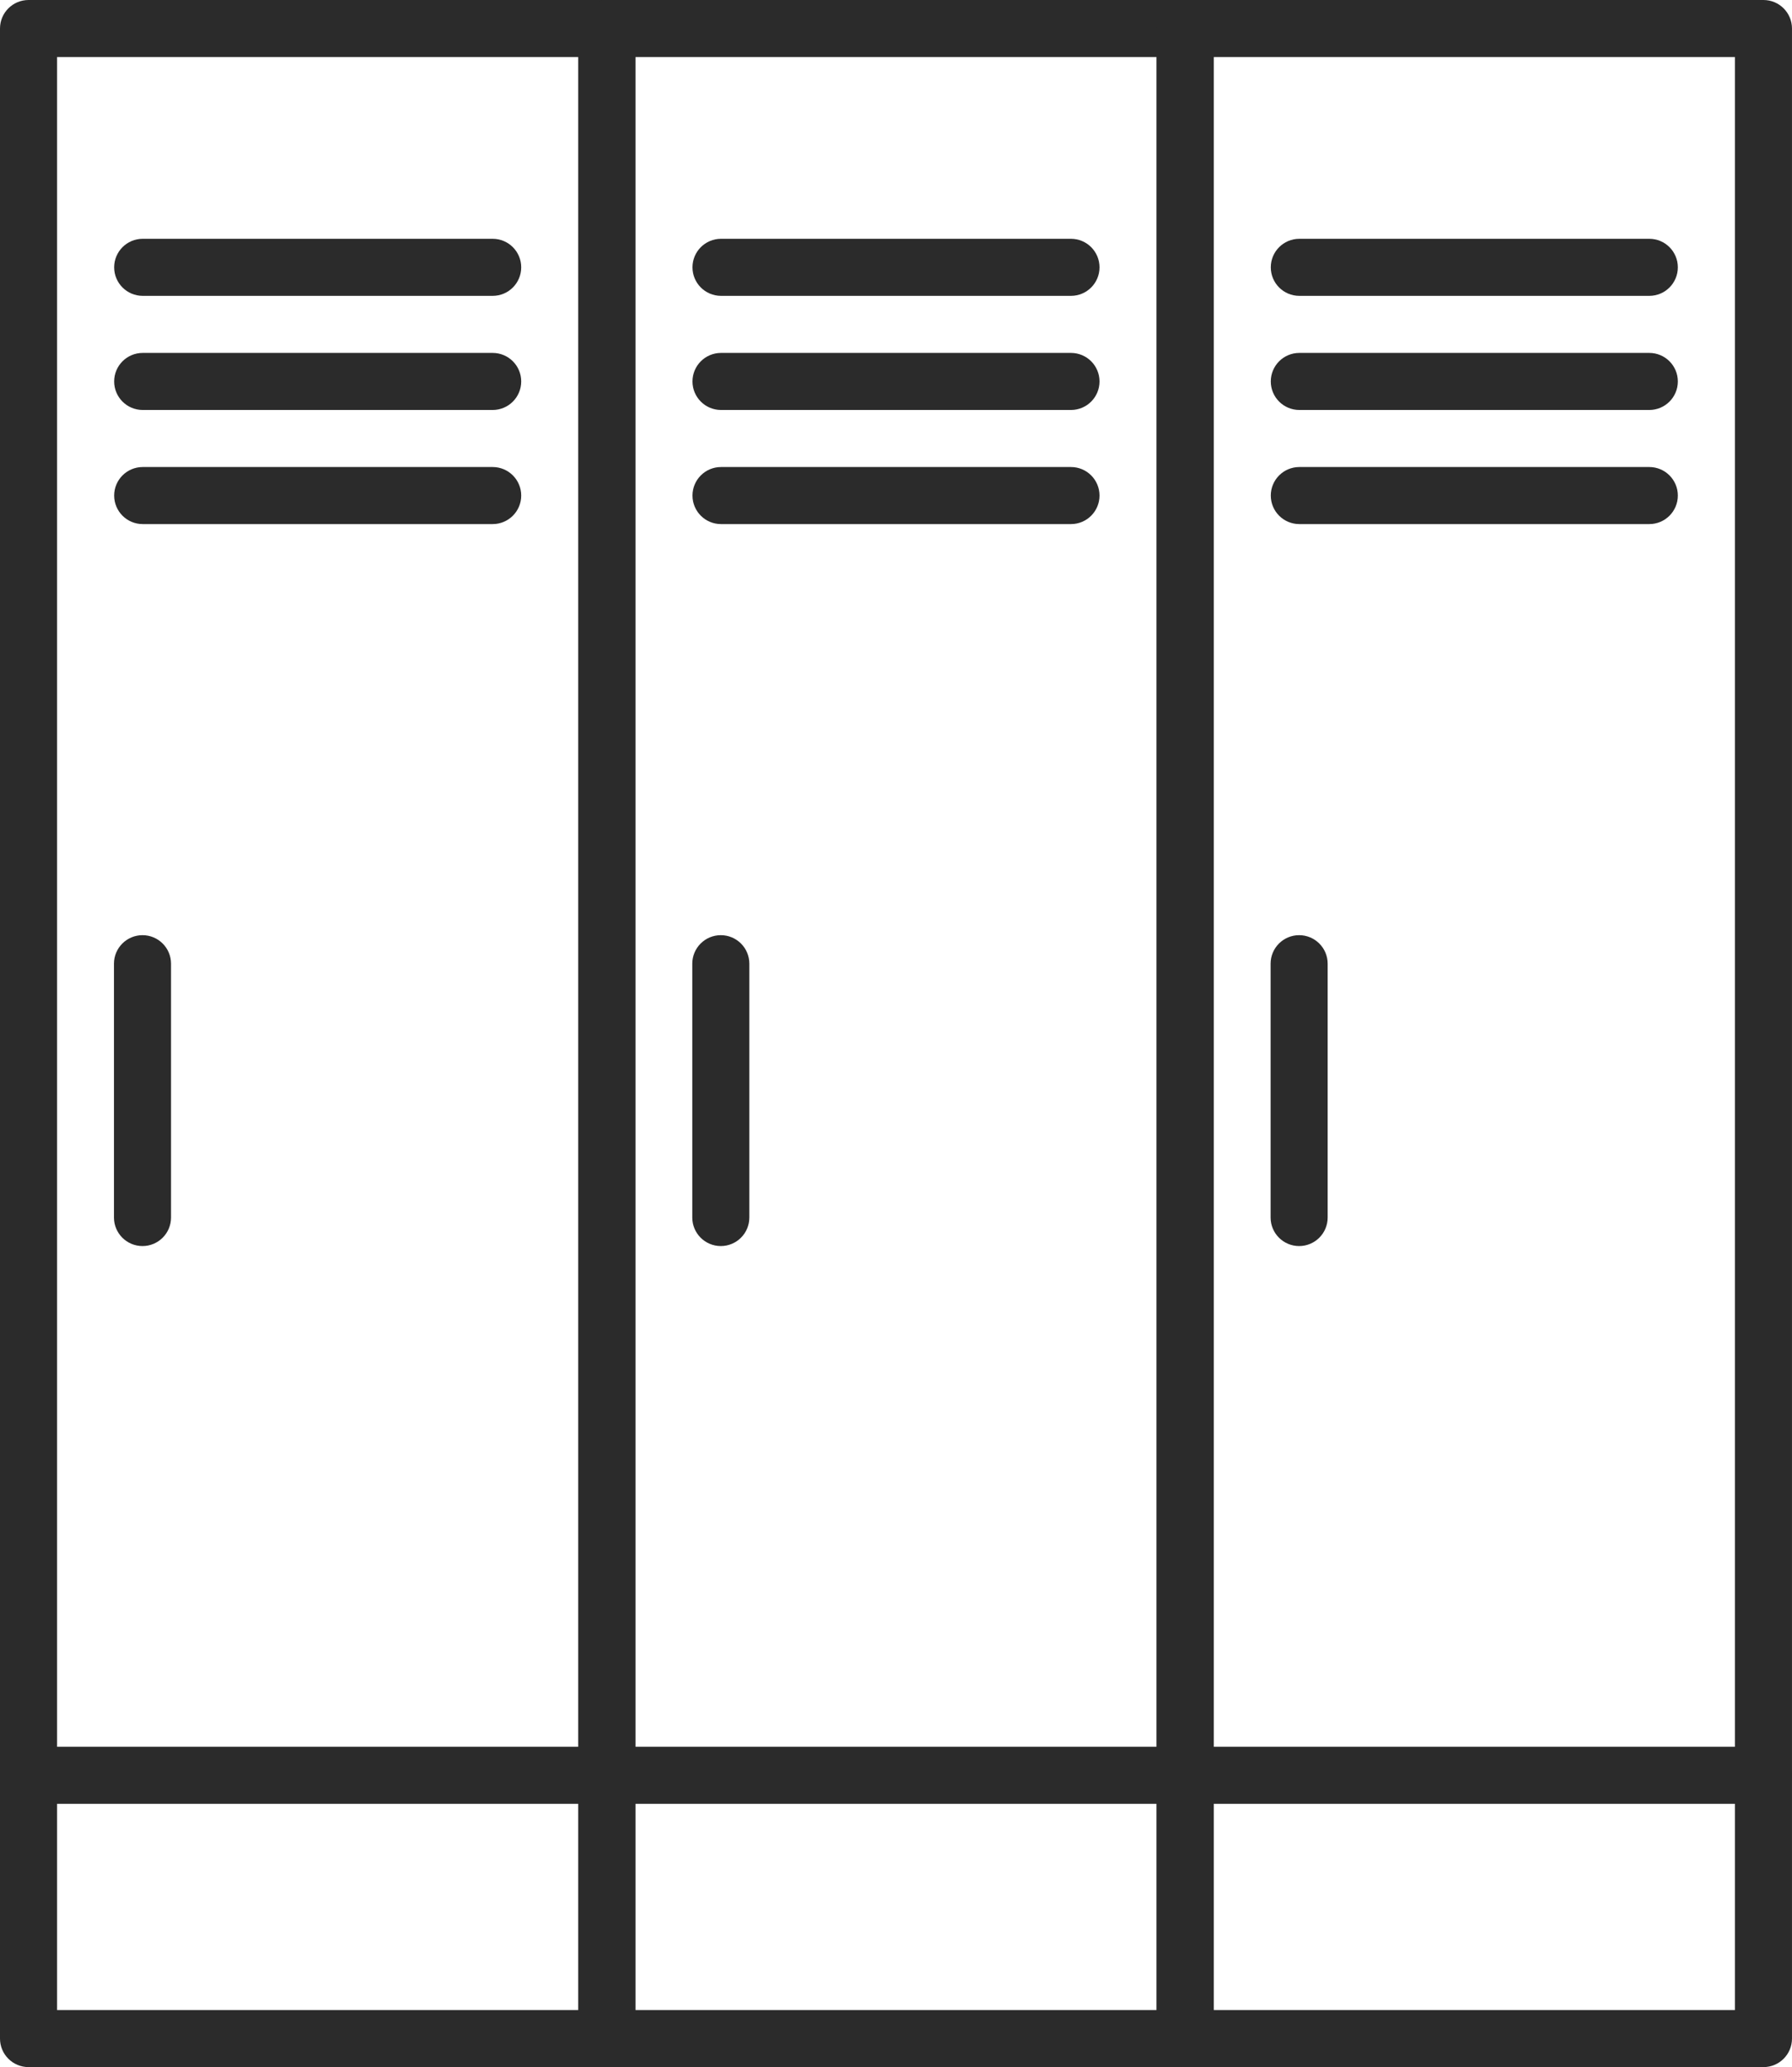
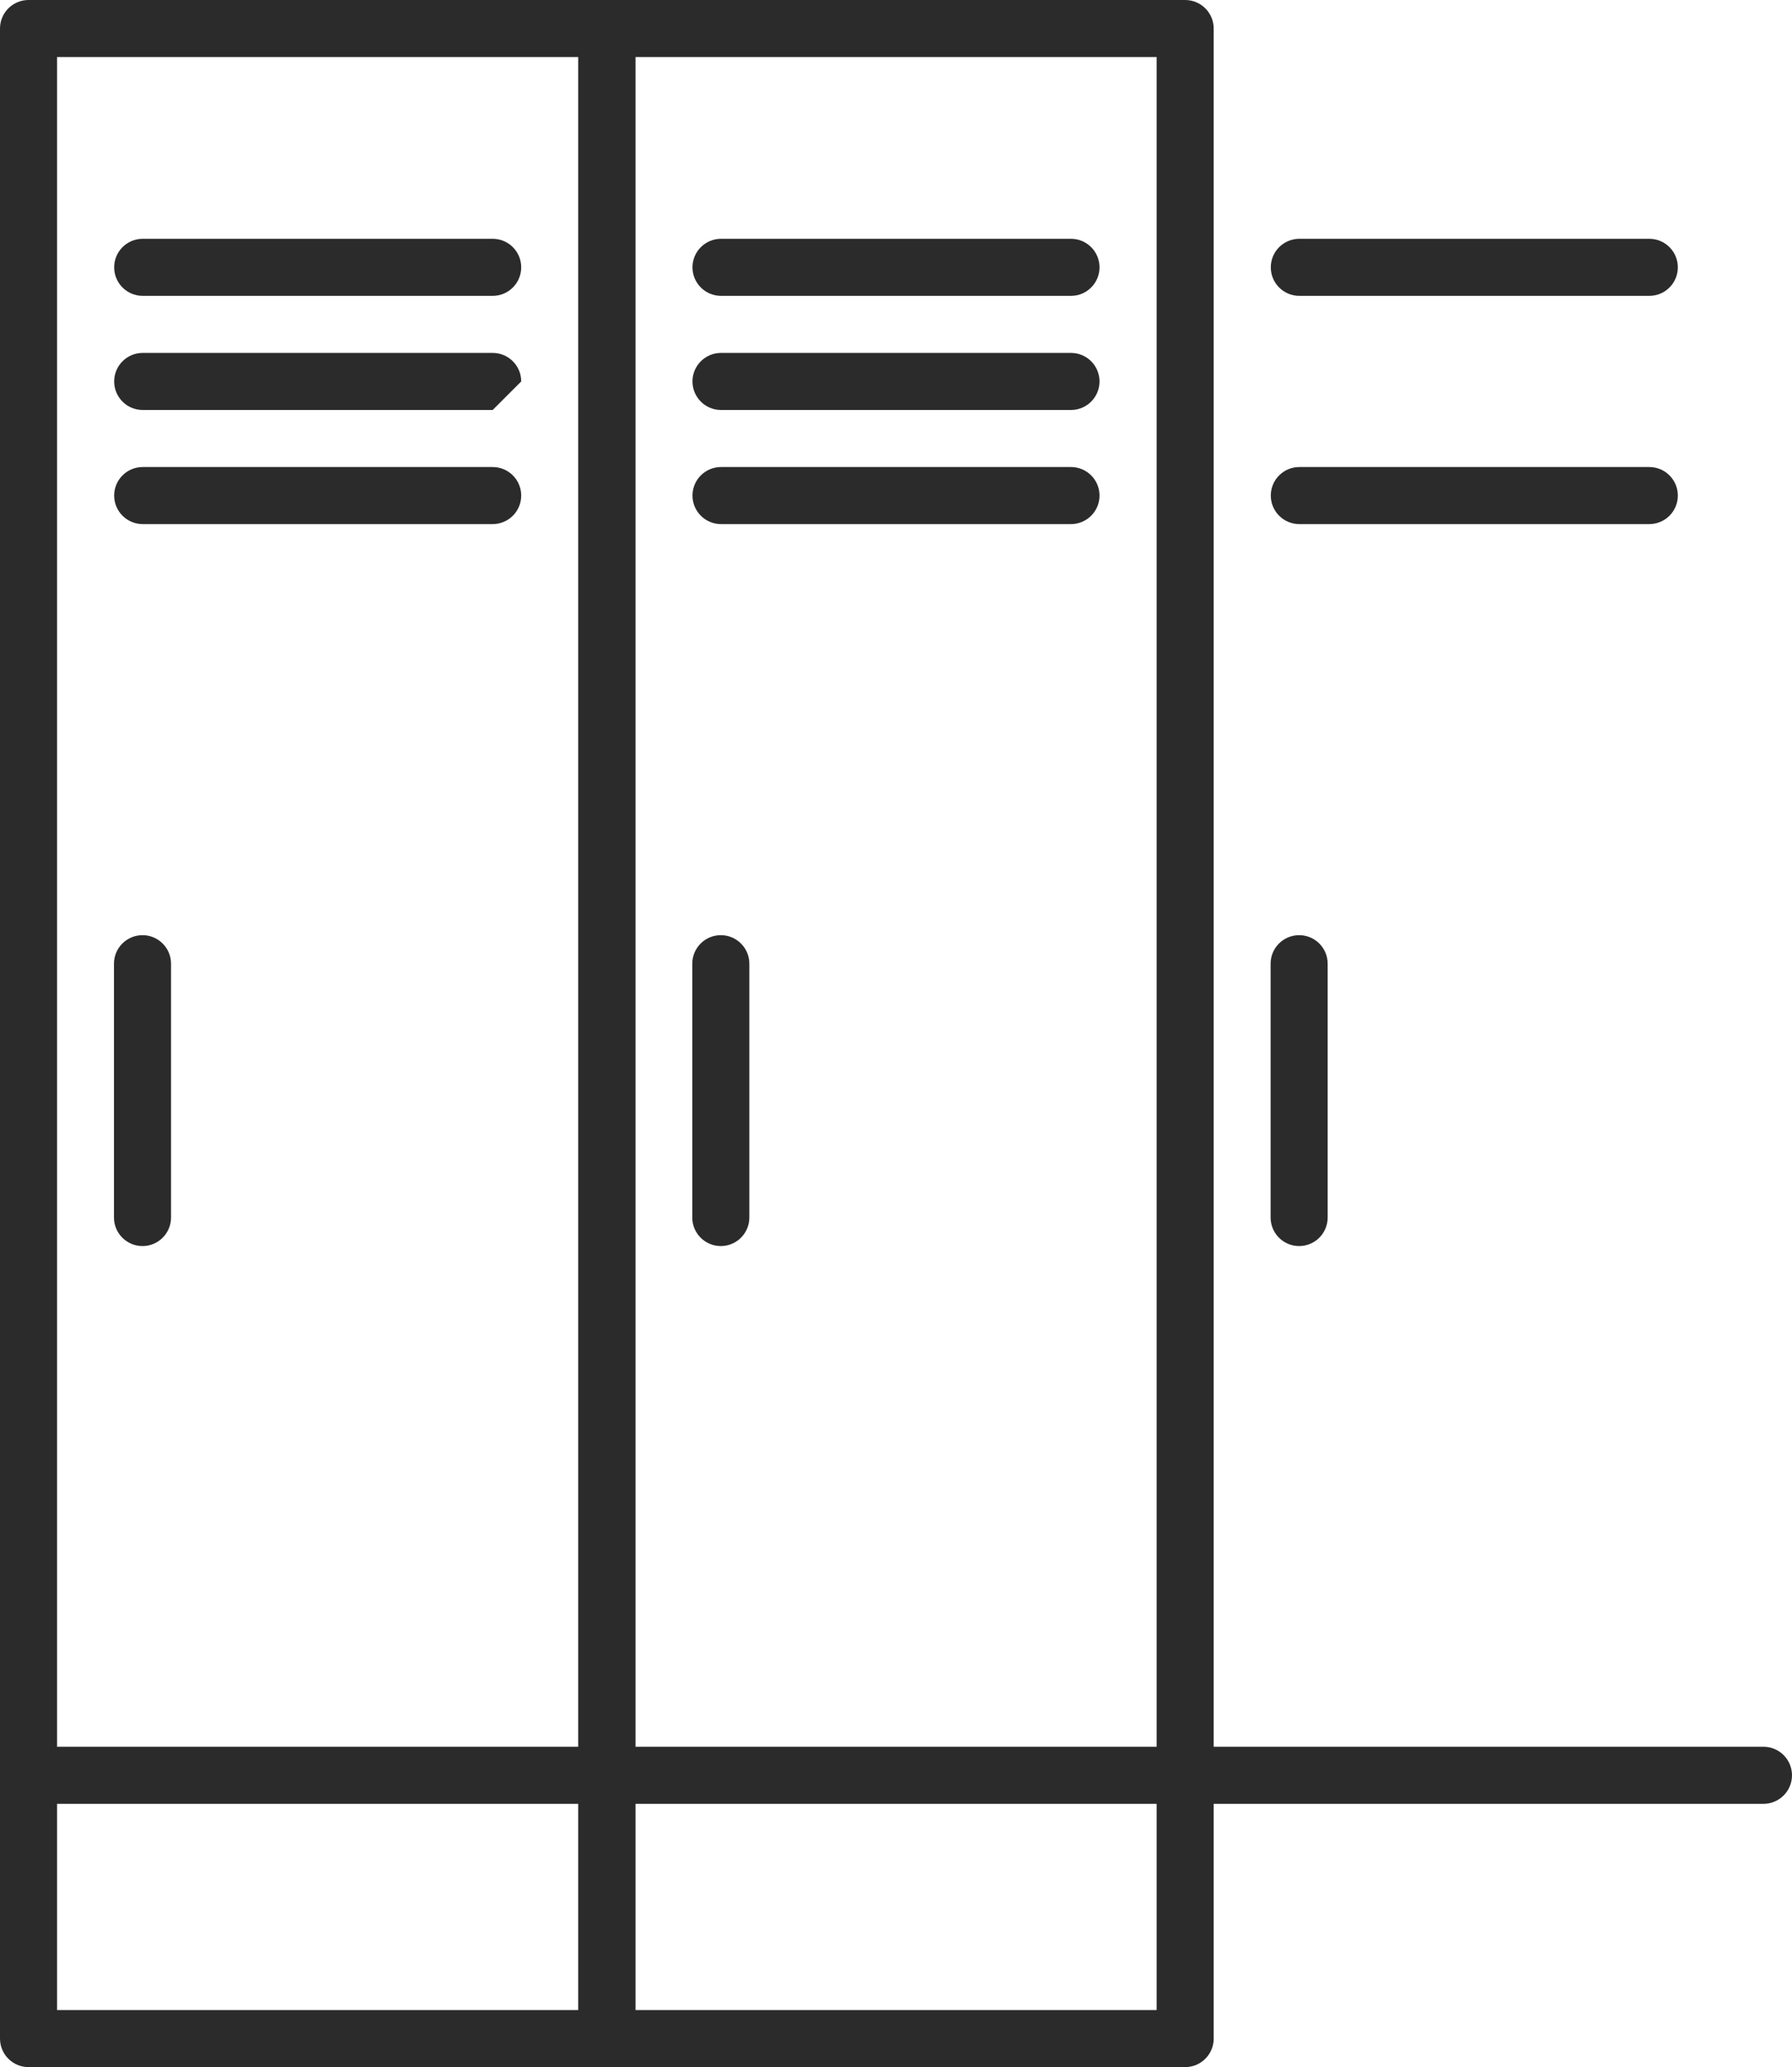
<svg xmlns="http://www.w3.org/2000/svg" id="Icons" version="1.1" viewBox="0 0 156.725 180.808">
  <defs>
    <style>
      .st0 {
        fill: #2b2b2b;
      }
    </style>
  </defs>
  <path class="st0" d="M53.073,0H2.496C1.117,0,0,1.118,0,2.495v175.817c0,1.377,1.116,2.495,2.495,2.495h50.577c1.379,0,2.495-1.118,2.495-2.495V2.495c0-1.377-1.116-2.495-2.495-2.495h.001ZM50.578,175.817H4.991V4.991h45.586v170.827h0Z" />
  <g>
    <path class="st0" d="M43.089,25.878H12.48c-1.378,0-2.495-1.117-2.495-2.495s1.117-2.495,2.495-2.495h30.609c1.378,0,2.495,1.117,2.495,2.495s-1.117,2.495-2.495,2.495Z" />
-     <path class="st0" d="M43.089,35.86H12.48c-1.378,0-2.495-1.117-2.495-2.495s1.117-2.495,2.495-2.495h30.609c1.378,0,2.495,1.117,2.495,2.495s-1.117,2.495-2.495,2.495Z" />
+     <path class="st0" d="M43.089,35.86H12.48c-1.378,0-2.495-1.117-2.495-2.495s1.117-2.495,2.495-2.495h30.609c1.378,0,2.495,1.117,2.495,2.495Z" />
    <path class="st0" d="M43.089,45.841H12.48c-1.378,0-2.495-1.117-2.495-2.495s1.117-2.495,2.495-2.495h30.609c1.378,0,2.495,1.117,2.495,2.495s-1.117,2.495-2.495,2.495Z" />
  </g>
  <path class="st0" d="M12.463,108.991c-1.378,0-2.495-1.117-2.495-2.495v-22.202c0-1.378,1.117-2.495,2.495-2.495s2.495,1.117,2.495,2.495v22.202c0,1.378-1.117,2.495-2.495,2.495Z" />
  <path class="st0" d="M103.652,0h-50.579c-1.377,0-2.495,1.118-2.495,2.495v175.817c0,1.377,1.118,2.495,2.495,2.495h50.579c1.377,0,2.495-1.118,2.495-2.495V2.495c0-1.377-1.118-2.495-2.495-2.495ZM101.156,175.817h-45.588V4.991h45.588v170.827h0Z" />
  <g>
    <path class="st0" d="M93.667,25.878h-30.609c-1.378,0-2.495-1.117-2.495-2.495s1.117-2.495,2.495-2.495h30.609c1.378,0,2.495,1.117,2.495,2.495s-1.117,2.495-2.495,2.495Z" />
    <path class="st0" d="M93.667,35.86h-30.609c-1.378,0-2.495-1.117-2.495-2.495s1.117-2.495,2.495-2.495h30.609c1.378,0,2.495,1.117,2.495,2.495s-1.117,2.495-2.495,2.495Z" />
    <path class="st0" d="M93.667,45.841h-30.609c-1.378,0-2.495-1.117-2.495-2.495s1.117-2.495,2.495-2.495h30.609c1.378,0,2.495,1.117,2.495,2.495s-1.117,2.495-2.495,2.495Z" />
  </g>
  <path class="st0" d="M63.041,108.991c-1.378,0-2.495-1.117-2.495-2.495v-22.202c0-1.378,1.117-2.495,2.495-2.495s2.495,1.117,2.495,2.495v22.202c0,1.378-1.117,2.495-2.495,2.495Z" />
-   <path class="st0" d="M154.229,0h-50.577c-1.379,0-2.495,1.118-2.495,2.495v175.817c0,1.377,1.116,2.495,2.495,2.495h50.577c1.379,0,2.495-1.118,2.495-2.495V2.495c0-1.377-1.116-2.495-2.495-2.495ZM151.733,175.817h-45.586V4.991h45.586v170.827h0Z" />
  <g>
    <path class="st0" d="M144.245,25.878h-30.609c-1.378,0-2.495-1.117-2.495-2.495s1.117-2.495,2.495-2.495h30.609c1.378,0,2.495,1.117,2.495,2.495s-1.117,2.495-2.495,2.495Z" />
-     <path class="st0" d="M144.245,35.86h-30.609c-1.378,0-2.495-1.117-2.495-2.495s1.117-2.495,2.495-2.495h30.609c1.378,0,2.495,1.117,2.495,2.495s-1.117,2.495-2.495,2.495Z" />
    <path class="st0" d="M144.245,45.841h-30.609c-1.378,0-2.495-1.117-2.495-2.495s1.117-2.495,2.495-2.495h30.609c1.378,0,2.495,1.117,2.495,2.495s-1.117,2.495-2.495,2.495Z" />
  </g>
  <path class="st0" d="M113.62,108.991c-1.378,0-2.495-1.117-2.495-2.495v-22.202c0-1.378,1.117-2.495,2.495-2.495s2.495,1.117,2.495,2.495v22.202c0,1.378-1.117,2.495-2.495,2.495Z" />
  <path class="st0" d="M154.229,157.778H2.495c-1.378,0-2.495-1.117-2.495-2.495s1.117-2.495,2.495-2.495h151.734c1.378,0,2.495,1.117,2.495,2.495s-1.117,2.495-2.495,2.495h0Z" />
</svg>